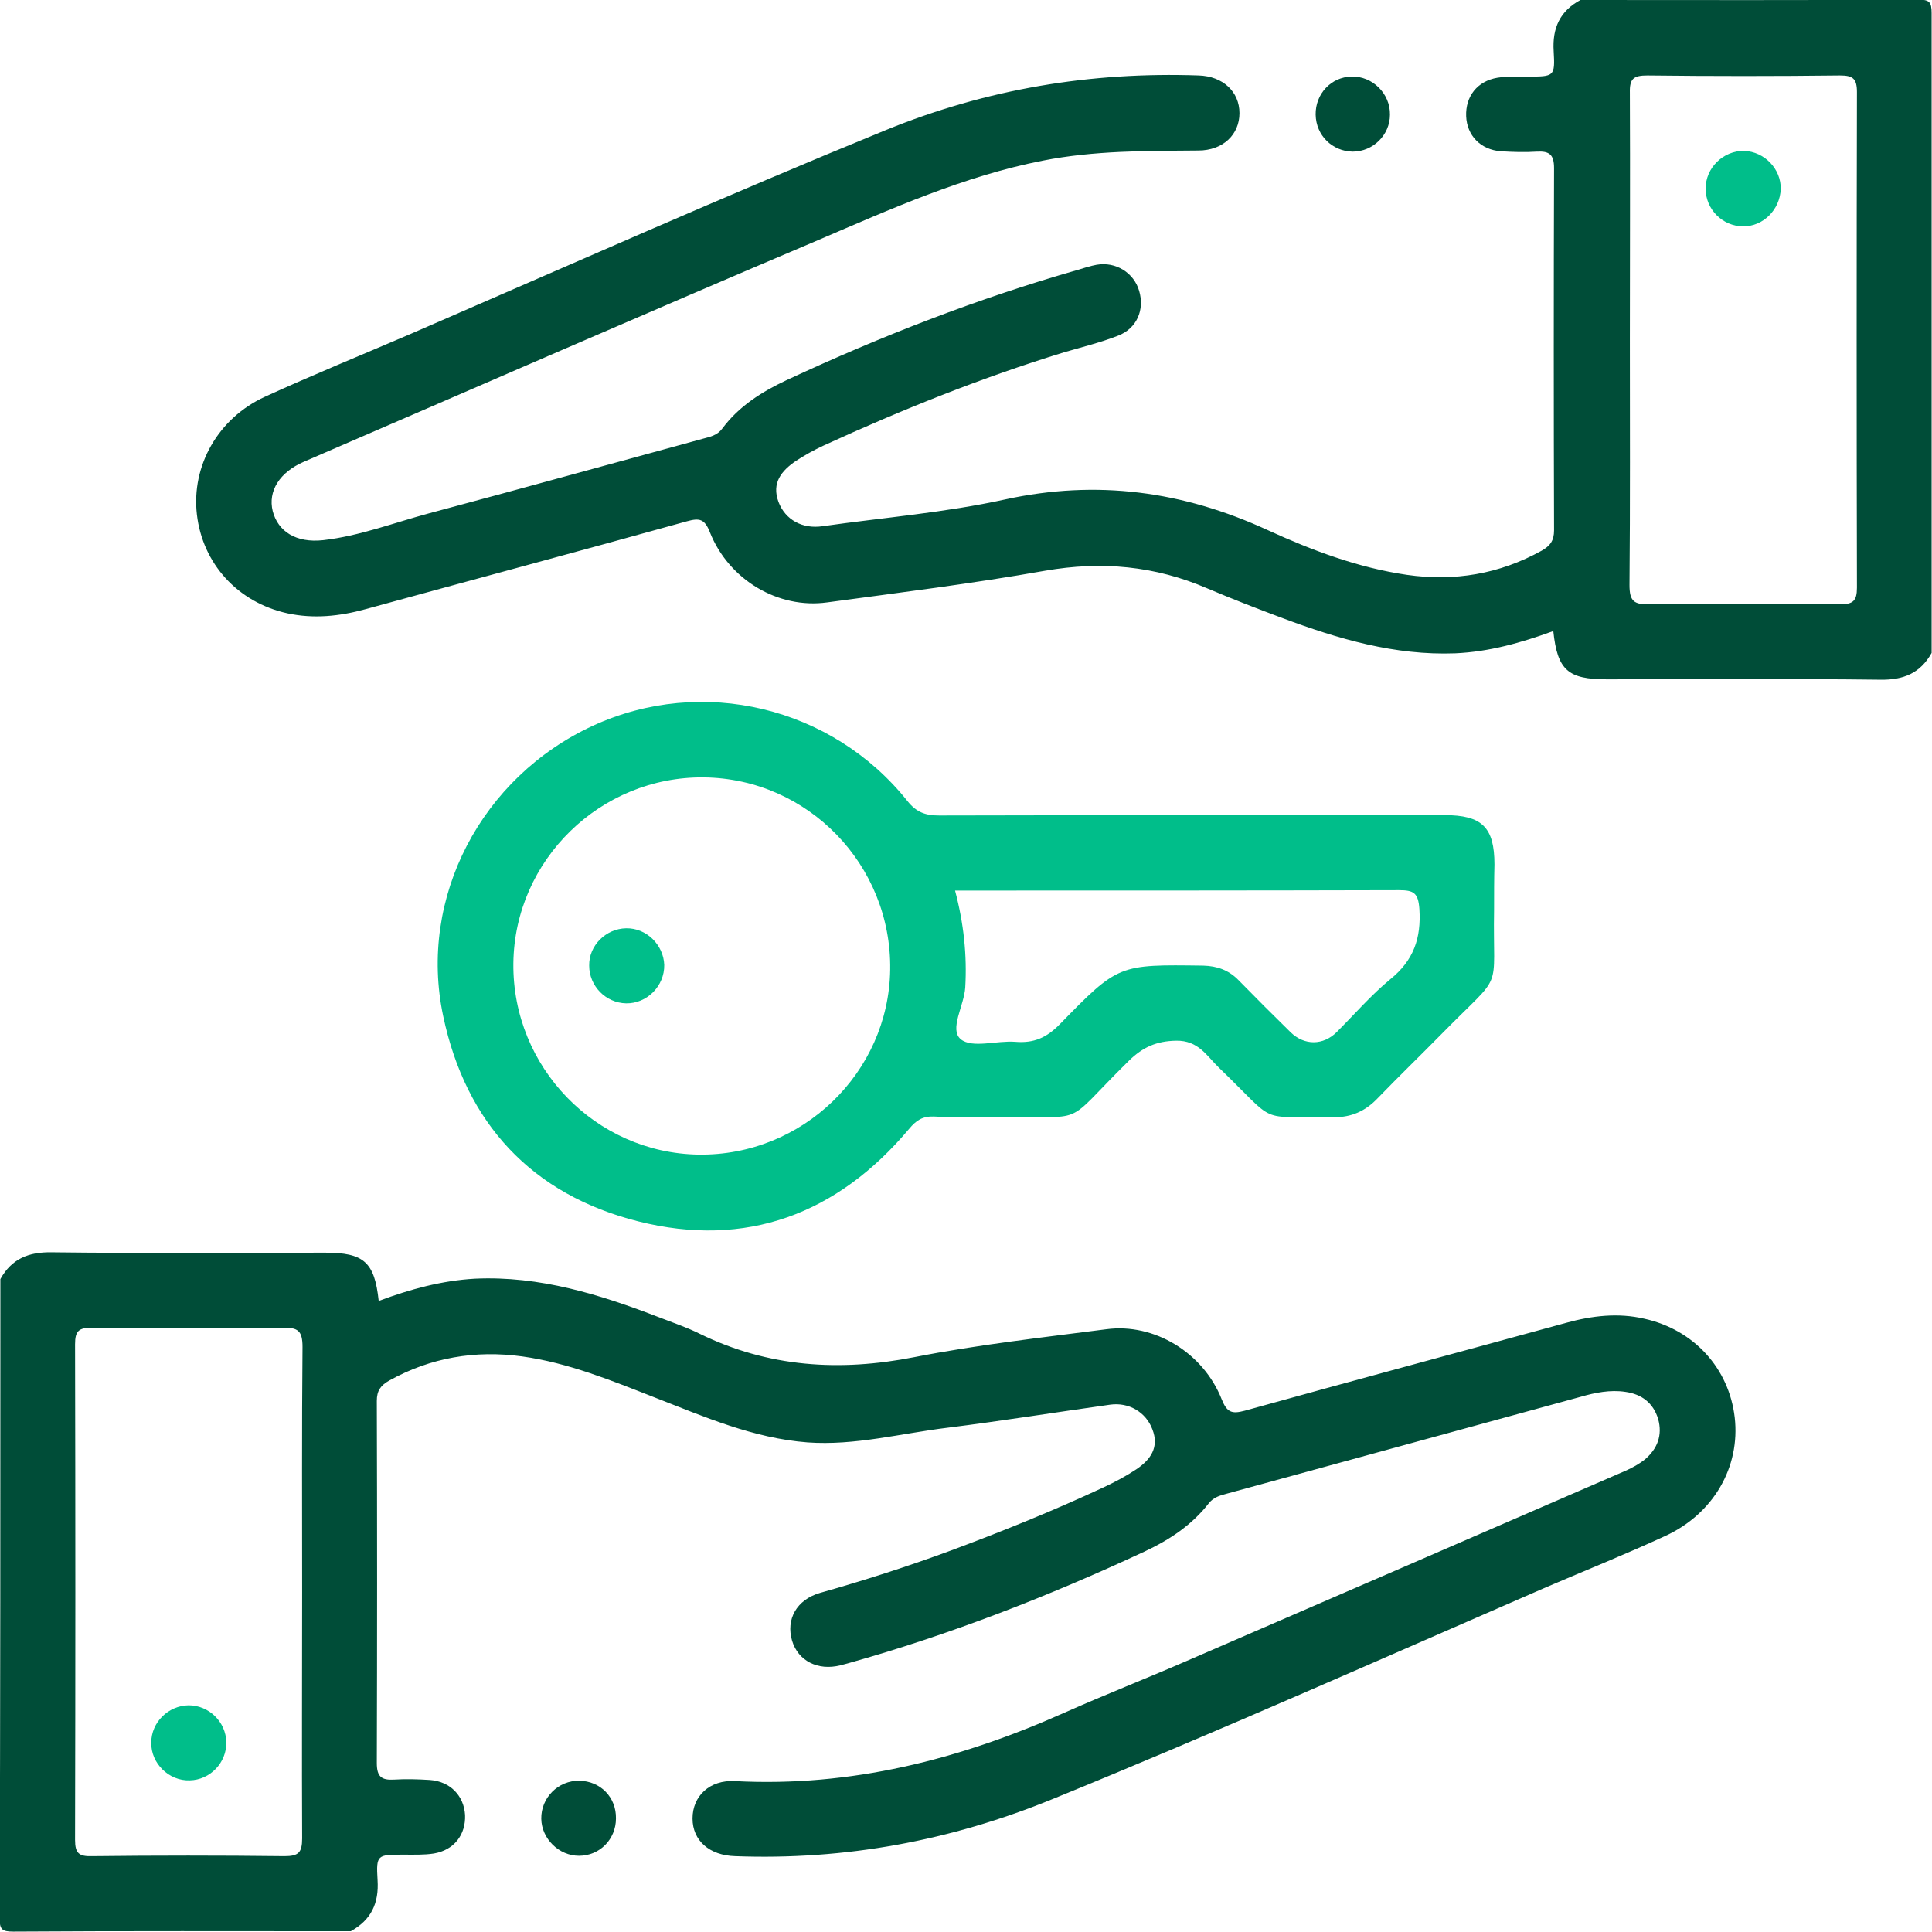
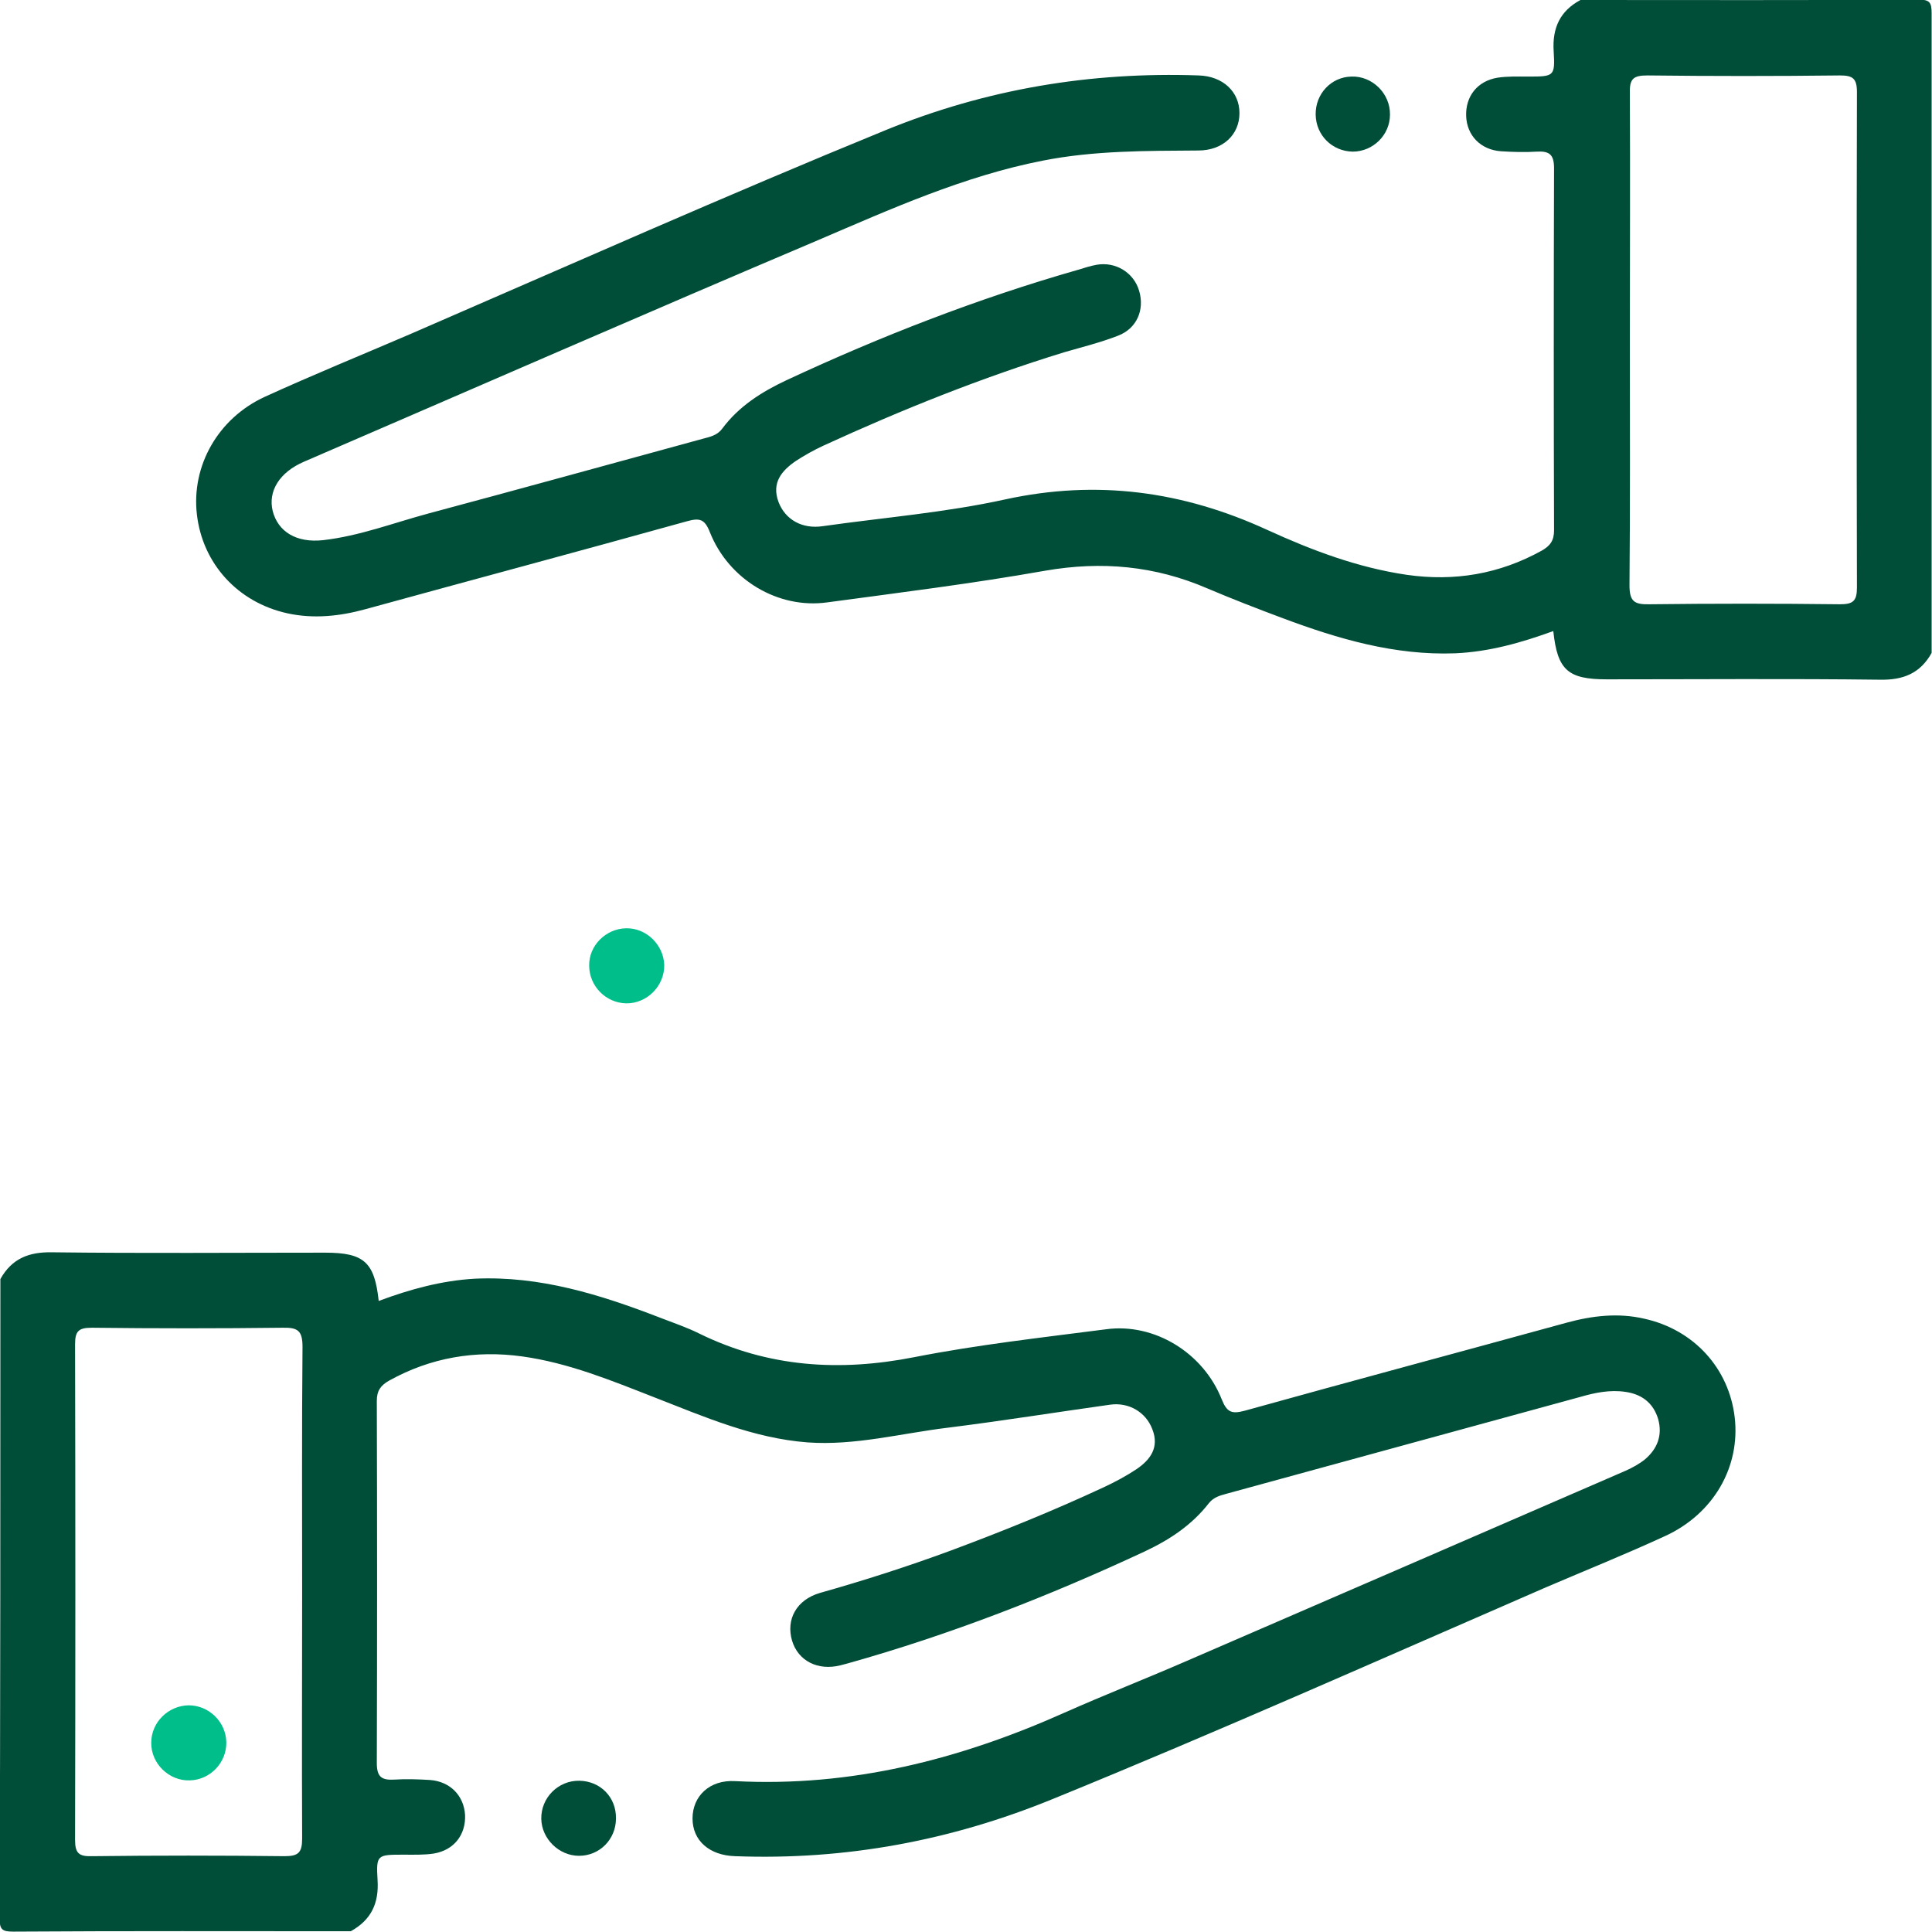
<svg xmlns="http://www.w3.org/2000/svg" version="1.1" id="Calque_1" x="0px" y="0px" viewBox="0 0 512.2 512.2" style="enable-background:new 0 0 512.2 512.2;" xml:space="preserve">
  <style type="text/css">
	.st0{fill:#004D38;}
	.st1{fill:#00BE8A;}
</style>
  <g>
    <path class="st0" d="M512.1,173.1c-3,5.4-7.5,7.2-13.6,7.1c-24.2-0.3-48.3-0.1-72.5-0.1c-10.3,0-13.1-2.4-14.2-12.8   c-8.5,3.1-17,5.5-26,5.9c-16,0.6-31-3.8-45.7-9.3c-6.7-2.5-13.4-5.1-20-7.9c-13.9-6-28-7.3-43-4.7c-19.2,3.4-38.5,5.8-57.8,8.4   c-13,1.8-26.1-6-31.1-18.6c-1.4-3.6-2.8-3.8-6.1-2.9c-28.4,7.9-56.8,15.5-85.2,23.3c-6.9,1.9-13.8,2.6-20.7,1.1   c-13.2-2.9-22.5-13.2-24-26.2c-1.5-12.9,5.6-25.5,18-31.2c12.7-5.8,25.7-11.1,38.5-16.6c42-18.2,83.8-36.8,126.1-54.1   c26.7-10.9,54.3-15.5,83-14.5c6.4,0.2,10.8,4.3,10.8,10c0,5.7-4.4,9.9-10.9,9.9c-13.8,0.1-27.7,0-41.3,2.7   c-20.9,4.1-40.2,12.8-59.6,21.1C171.3,83,126,102.8,80.6,122.4c-6.5,2.8-9.6,7.8-8.3,13.1c1.4,5.4,6.2,8.5,13.4,7.7   c9.6-1.1,18.7-4.6,28-7.1c24.3-6.5,48.5-13.2,72.7-19.8c1.9-0.5,3.8-0.9,5.1-2.7c4.4-5.9,10.4-9.7,17-12.8   c25.1-11.7,50.8-21.7,77.4-29.3c1.6-0.5,3.2-1,4.8-1.3c5.1-0.9,9.9,2.1,11.3,6.9c1.5,5-0.6,10-5.6,11.9c-4.6,1.8-9.5,3-14.3,4.4   c-21.8,6.7-43,15.2-63.7,24.7c-2.6,1.2-5.1,2.6-7.4,4.1c-3.8,2.6-6.5,5.8-4.6,10.9c1.8,4.7,6.3,7.2,11.7,6.4   c16.2-2.3,32.5-3.6,48.4-7.1c24.3-5.3,47.1-2.2,69.5,8.1c11.8,5.4,24,10,37,11.9c12.6,1.8,24.5-0.2,35.7-6.4   c2.3-1.3,3.3-2.7,3.3-5.4c-0.1-32-0.1-64,0-96c0-3.6-1.2-4.6-4.6-4.4c-3.1,0.2-6.3,0.1-9.5-0.1c-5.4-0.4-9-4.2-9.2-9.3   c-0.2-5.2,2.9-9.3,8.3-10.2c2.6-0.4,5.3-0.3,8-0.3c7,0,7.3,0,6.9-6.7c-0.4-6.2,1.7-10.7,7.1-13.6c29.8,0,59.7,0.1,89.5-0.1   c3,0,3.6,0.6,3.6,3.6C512.1,60.1,512.1,116.6,512.1,173.1z M432.1,90.1c0,21.7,0.1,43.3-0.1,65c0,4.3,1.2,5.2,5.3,5.1   c16.8-0.2,33.6-0.2,50.5,0c3.4,0,4.5-0.8,4.5-4.4c-0.1-43.8-0.1-87.6,0-131.4c0-3.6-1.1-4.4-4.5-4.4c-17,0.2-34,0.2-51,0   c-3.7,0-4.8,0.8-4.7,4.6C432.2,46.5,432.1,68.3,432.1,90.1z" />
    <path class="st0" d="M0.1,339.1c3-5.4,7.5-7.2,13.6-7.1c24.2,0.3,48.3,0.1,72.5,0.1c10.3,0,13.1,2.5,14.2,12.8   c8.3-3.1,16.7-5.4,25.5-5.9c17.2-0.8,33.2,4.2,49,10.3c3.6,1.4,7.2,2.6,10.6,4.3c18.2,8.9,37.1,10.1,56.9,6.2   c16.8-3.3,33.9-5.2,50.9-7.4c12.7-1.7,25.7,6.2,30.6,18.6c1.4,3.5,2.7,3.9,6.1,3c28.4-7.9,56.8-15.5,85.2-23.3   c6.9-1.9,13.8-2.7,20.7-1.1c13.2,2.9,22.5,13.2,24,26.2c1.5,13.1-5.6,25.5-18.4,31.4c-10.4,4.8-21.1,9.1-31.6,13.6   c-43.5,18.9-86.8,38.2-130.7,56.1c-27.1,11.1-55.1,16.3-84.3,15.2c-6.8-0.2-11.3-4.1-11.3-10c0-5.9,4.5-10.3,11.3-9.9   c30.7,1.6,59.4-5.7,87.2-18.1c10.8-4.8,21.8-9.1,32.6-13.8c38.8-16.8,77.6-33.6,116.3-50.4c1.8-0.8,3.6-1.8,5.1-3   c3.3-2.8,4.7-6.4,3.5-10.7c-1.3-4.3-4.4-6.6-8.7-7.2c-4-0.6-8,0.2-11.8,1.3c-31.3,8.6-62.6,17.1-93.9,25.7   c-1.8,0.5-3.4,0.9-4.7,2.5c-4.5,5.8-10.4,9.7-17,12.8c-25.5,11.9-51.7,22.1-78.8,29.7c-0.6,0.2-1.3,0.3-1.9,0.5   c-6,1.5-11.2-1.2-12.8-6.5c-1.7-5.7,1.2-10.9,7.4-12.7c11.7-3.3,23.2-7,34.6-11.2c13.7-5.1,27.3-10.6,40.6-16.8c3-1.4,6-3,8.7-4.8   c3.7-2.5,6.1-5.8,4.2-10.6c-1.7-4.5-6.2-7.2-11.2-6.5c-14.3,2-28.6,4.3-43,6.1c-12.4,1.5-24.6,4.8-37.2,3.9   c-14.4-1.1-27.4-6.8-40.5-11.9c-11.5-4.5-22.9-9.2-35.2-10.9c-12.4-1.7-24.2,0.3-35.2,6.4c-2.3,1.3-3.3,2.7-3.3,5.4   c0.1,32,0.1,64,0,96c0,3.6,1.2,4.6,4.6,4.4c3.1-0.2,6.3-0.1,9.5,0.1c5.4,0.4,9,4.2,9.3,9.3c0.2,5.2-2.9,9.3-8.3,10.2   c-2.6,0.4-5.3,0.3-8,0.3c-7,0-7.3,0-6.9,6.7c0.4,6.2-1.7,10.6-7.1,13.6c-29.8,0-59.7-0.1-89.5,0.1c-3,0-3.6-0.6-3.6-3.6   C0.1,452.1,0.1,395.6,0.1,339.1z M80.1,422.1c0-21.7-0.1-43.3,0.1-65c0-4.3-1.2-5.2-5.3-5.1c-16.8,0.2-33.6,0.2-50.5,0   c-3.5,0-4.5,0.8-4.5,4.4c0.1,43.8,0.1,87.6,0,131.4c0,3.6,1.1,4.4,4.5,4.3c17-0.2,34-0.2,51,0c3.7,0,4.7-0.9,4.7-4.7   C80,465.7,80.1,443.9,80.1,422.1z" />
-     <path class="st1" d="M396.1,241.1c-0.4,22.9,2.9,15.9-13.7,32.8c-5.7,5.8-11.6,11.5-17.3,17.4c-3.2,3.3-6.8,4.9-11.5,4.9   c-20.9-0.4-14.3,2.4-30.5-13.2c-3.2-3.1-5.4-7.2-11.3-7.1c-5.2,0.1-8.8,1.7-12.5,5.3c-18.5,18.2-9.9,14.5-35.7,14.9   c-5.3,0.1-10.7,0.2-16-0.1c-3-0.1-4.7,1-6.6,3.3c-19,22.6-43.2,31.7-71.8,24.5c-28.2-7.1-45.7-26-51.7-54.4   c-6.7-31.5,10.2-63.4,39.7-77c28.9-13.3,63.4-5.1,83.4,20c2.4,3,4.8,3.8,8.4,3.8c44.6-0.1,89.3-0.1,133.9-0.1   c10,0,13.3,3.2,13.3,13.1C396.1,233.1,396.1,237.1,396.1,241.1z M136.1,255.4c-0.3,27.5,21.8,50.3,49.1,50.7   c27.5,0.4,50.4-21.7,50.8-49c0.4-27.8-21.8-50.7-49.4-51C159.2,205.8,136.4,228,136.1,255.4z M253.2,236.1   c2.3,8.7,3.2,17.1,2.7,25.7c-0.3,4.8-4.3,11.1-1.2,13.7c3,2.5,9.6,0.3,14.5,0.7c4.9,0.4,8.3-1.1,11.8-4.7   c15.5-15.9,15.6-15.8,38-15.5c3.7,0.1,6.8,1.2,9.4,3.9c4.5,4.6,9.1,9.2,13.8,13.8c3.6,3.5,8.6,3.5,12.2-0.1   c4.7-4.7,9.1-9.8,14.2-14c6.2-5,8.2-10.9,7.7-18.6c-0.3-4.3-1.5-5-5.4-5c-37.5,0.1-74.9,0.1-112.4,0.1   C256.8,236.1,255.2,236.1,253.2,236.1z" />
    <path class="st0" d="M348.8,30.4c-0.1-5.5,4.1-10,9.5-10.1c5.5-0.2,10.3,4.5,10.2,10.1c0,5.4-4.5,9.8-9.9,9.8   C353.2,40.1,348.9,35.9,348.8,30.4z" />
    <path class="st0" d="M163.3,482.1c0,5.5-4.3,9.9-9.8,9.9c-5.3,0-9.9-4.5-10-9.8c-0.1-5.6,4.5-10.2,10.1-10.1   C159.2,472.2,163.4,476.5,163.3,482.1z" />
-     <path class="st1" d="M462.1,60c-5.4,0-9.9-4.5-9.9-9.9c-0.1-5.6,4.7-10.2,10.2-10.1c5.4,0.2,9.8,4.8,9.7,10.1   C471.9,55.6,467.4,60.1,462.1,60z" />
    <path class="st1" d="M60,461.9c0.1,5.4-4.3,10-9.7,10.1c-5.5,0.2-10.3-4.5-10.2-10c0-5.4,4.5-9.8,9.9-9.9   C55.4,452.1,59.9,456.5,60,461.9z" />
    <path class="st1" d="M166,246.1c5.4-0.1,9.9,4.4,10.1,9.7c0.1,5.6-4.6,10.3-10.1,10.2c-5.4-0.1-9.8-4.6-9.8-10   C156.1,250.7,160.6,246.2,166,246.1z" />
  </g>
</svg>